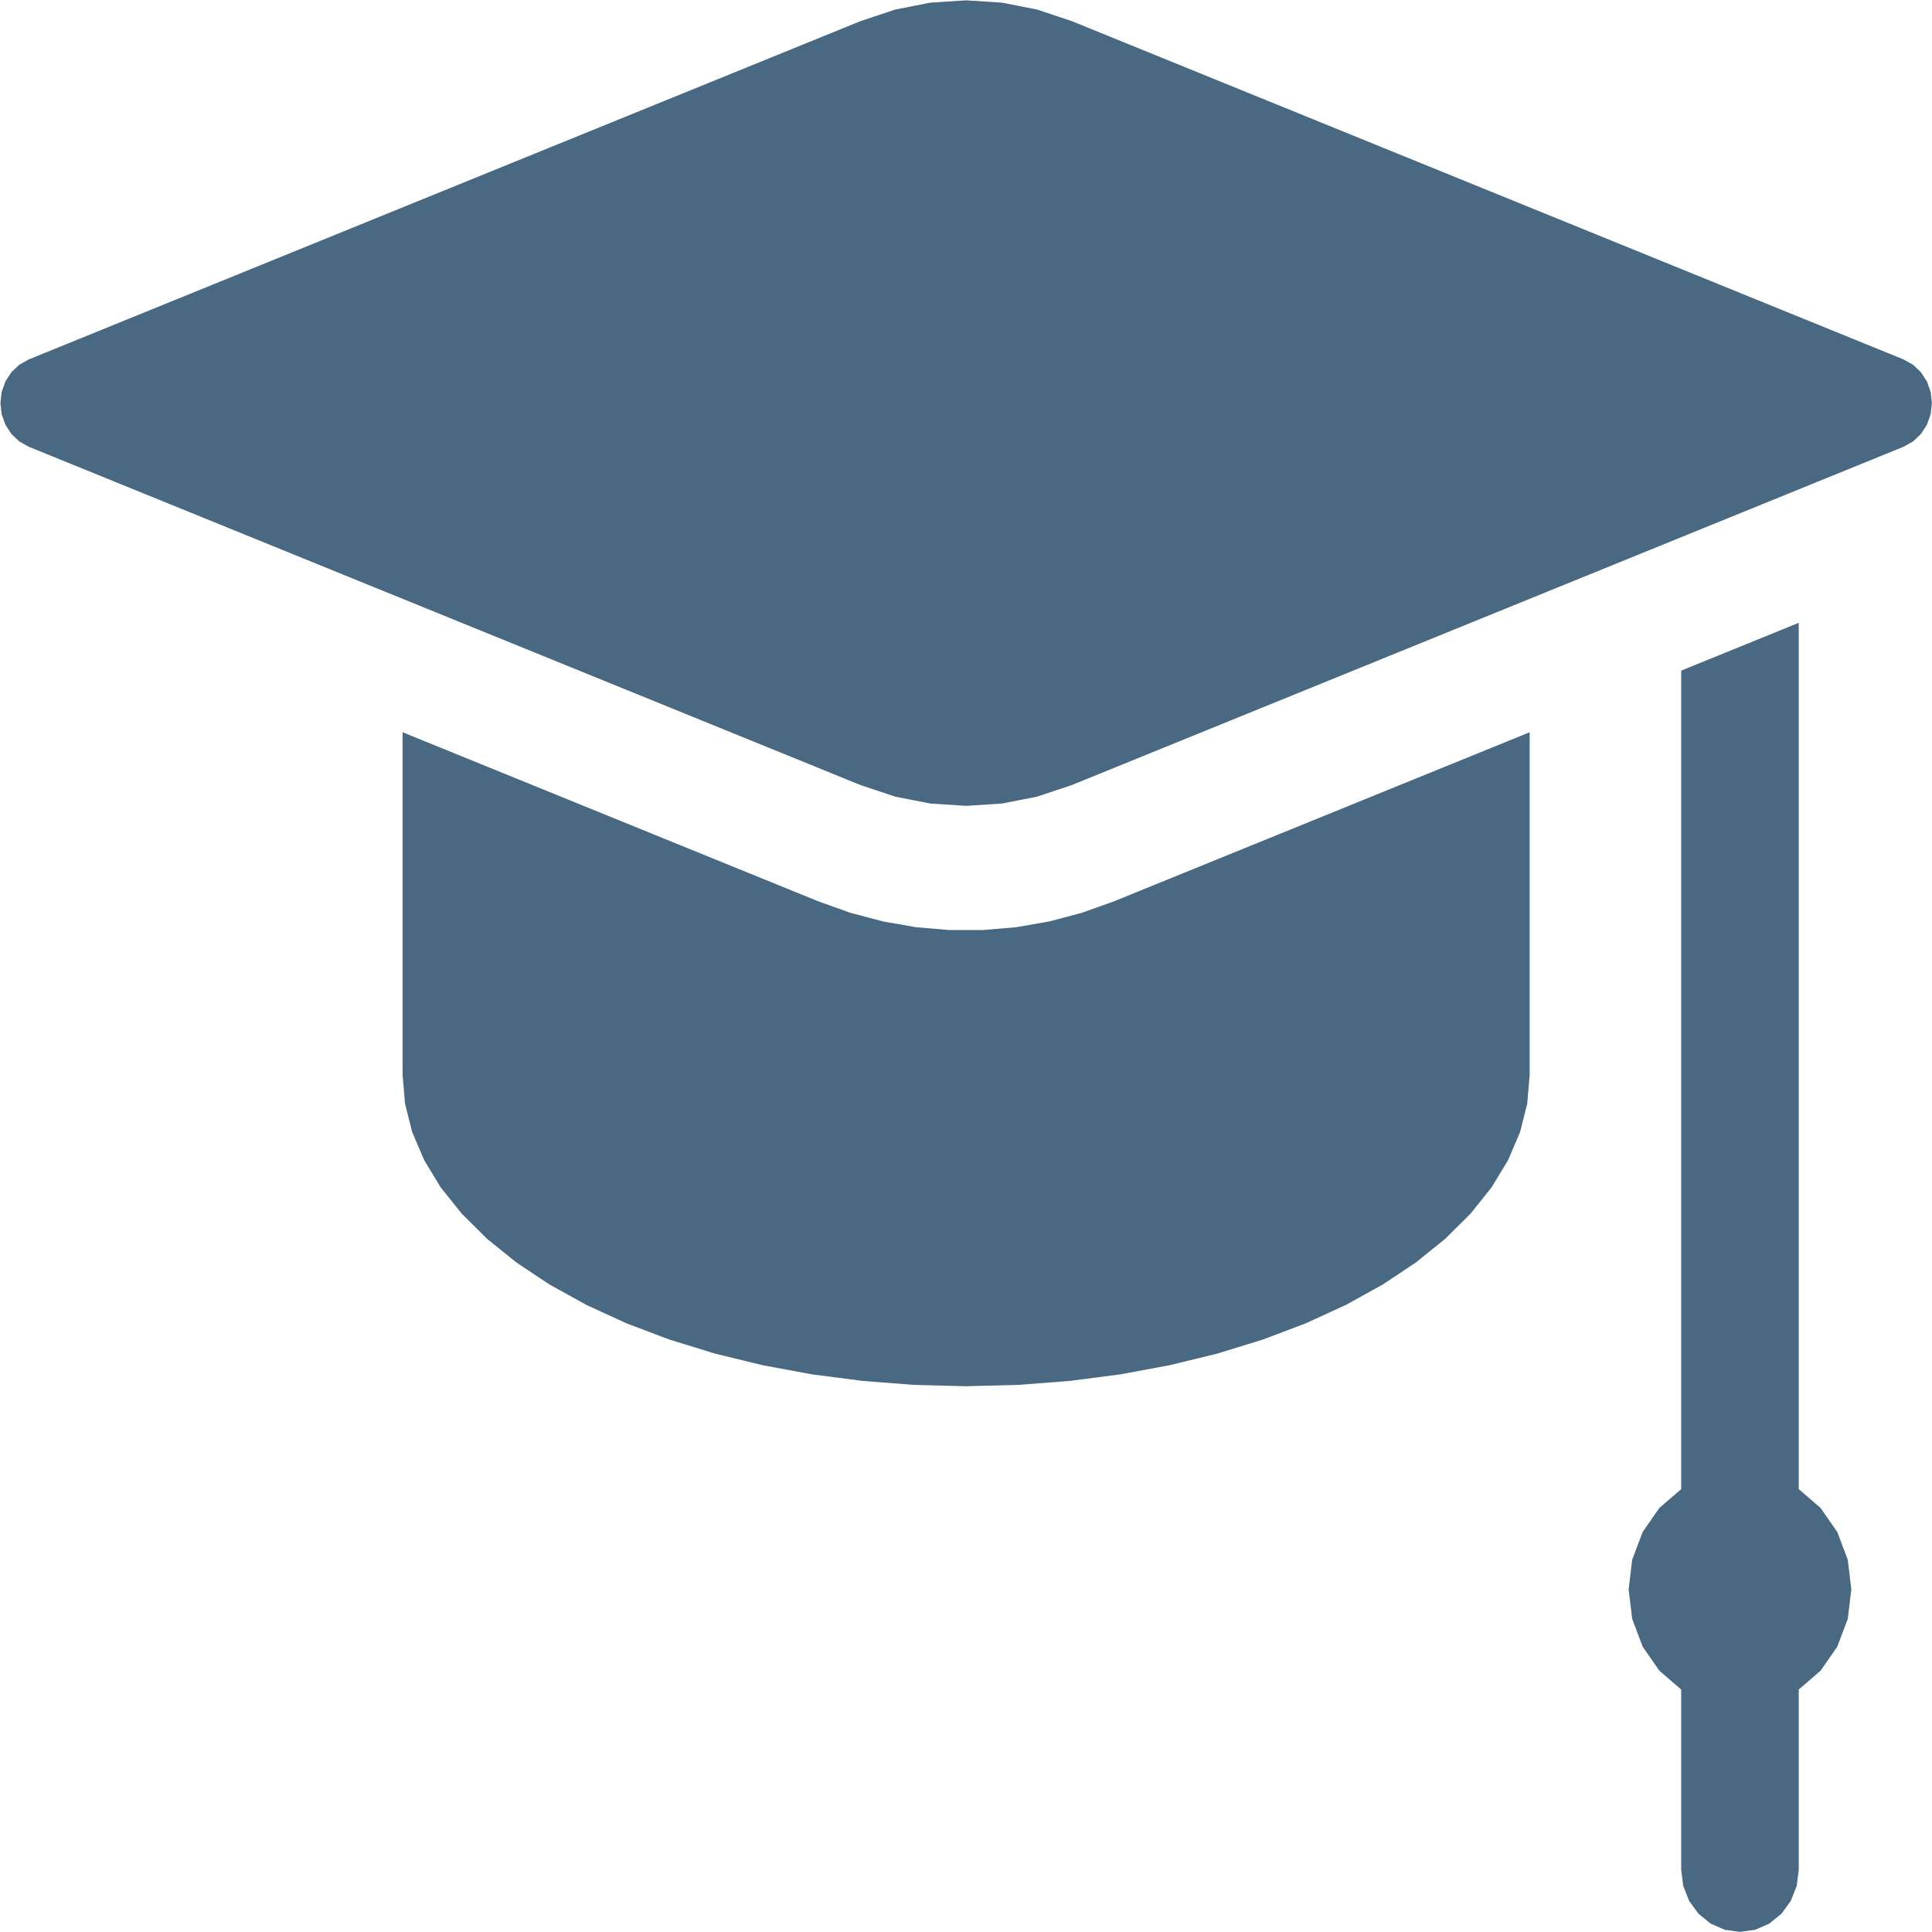
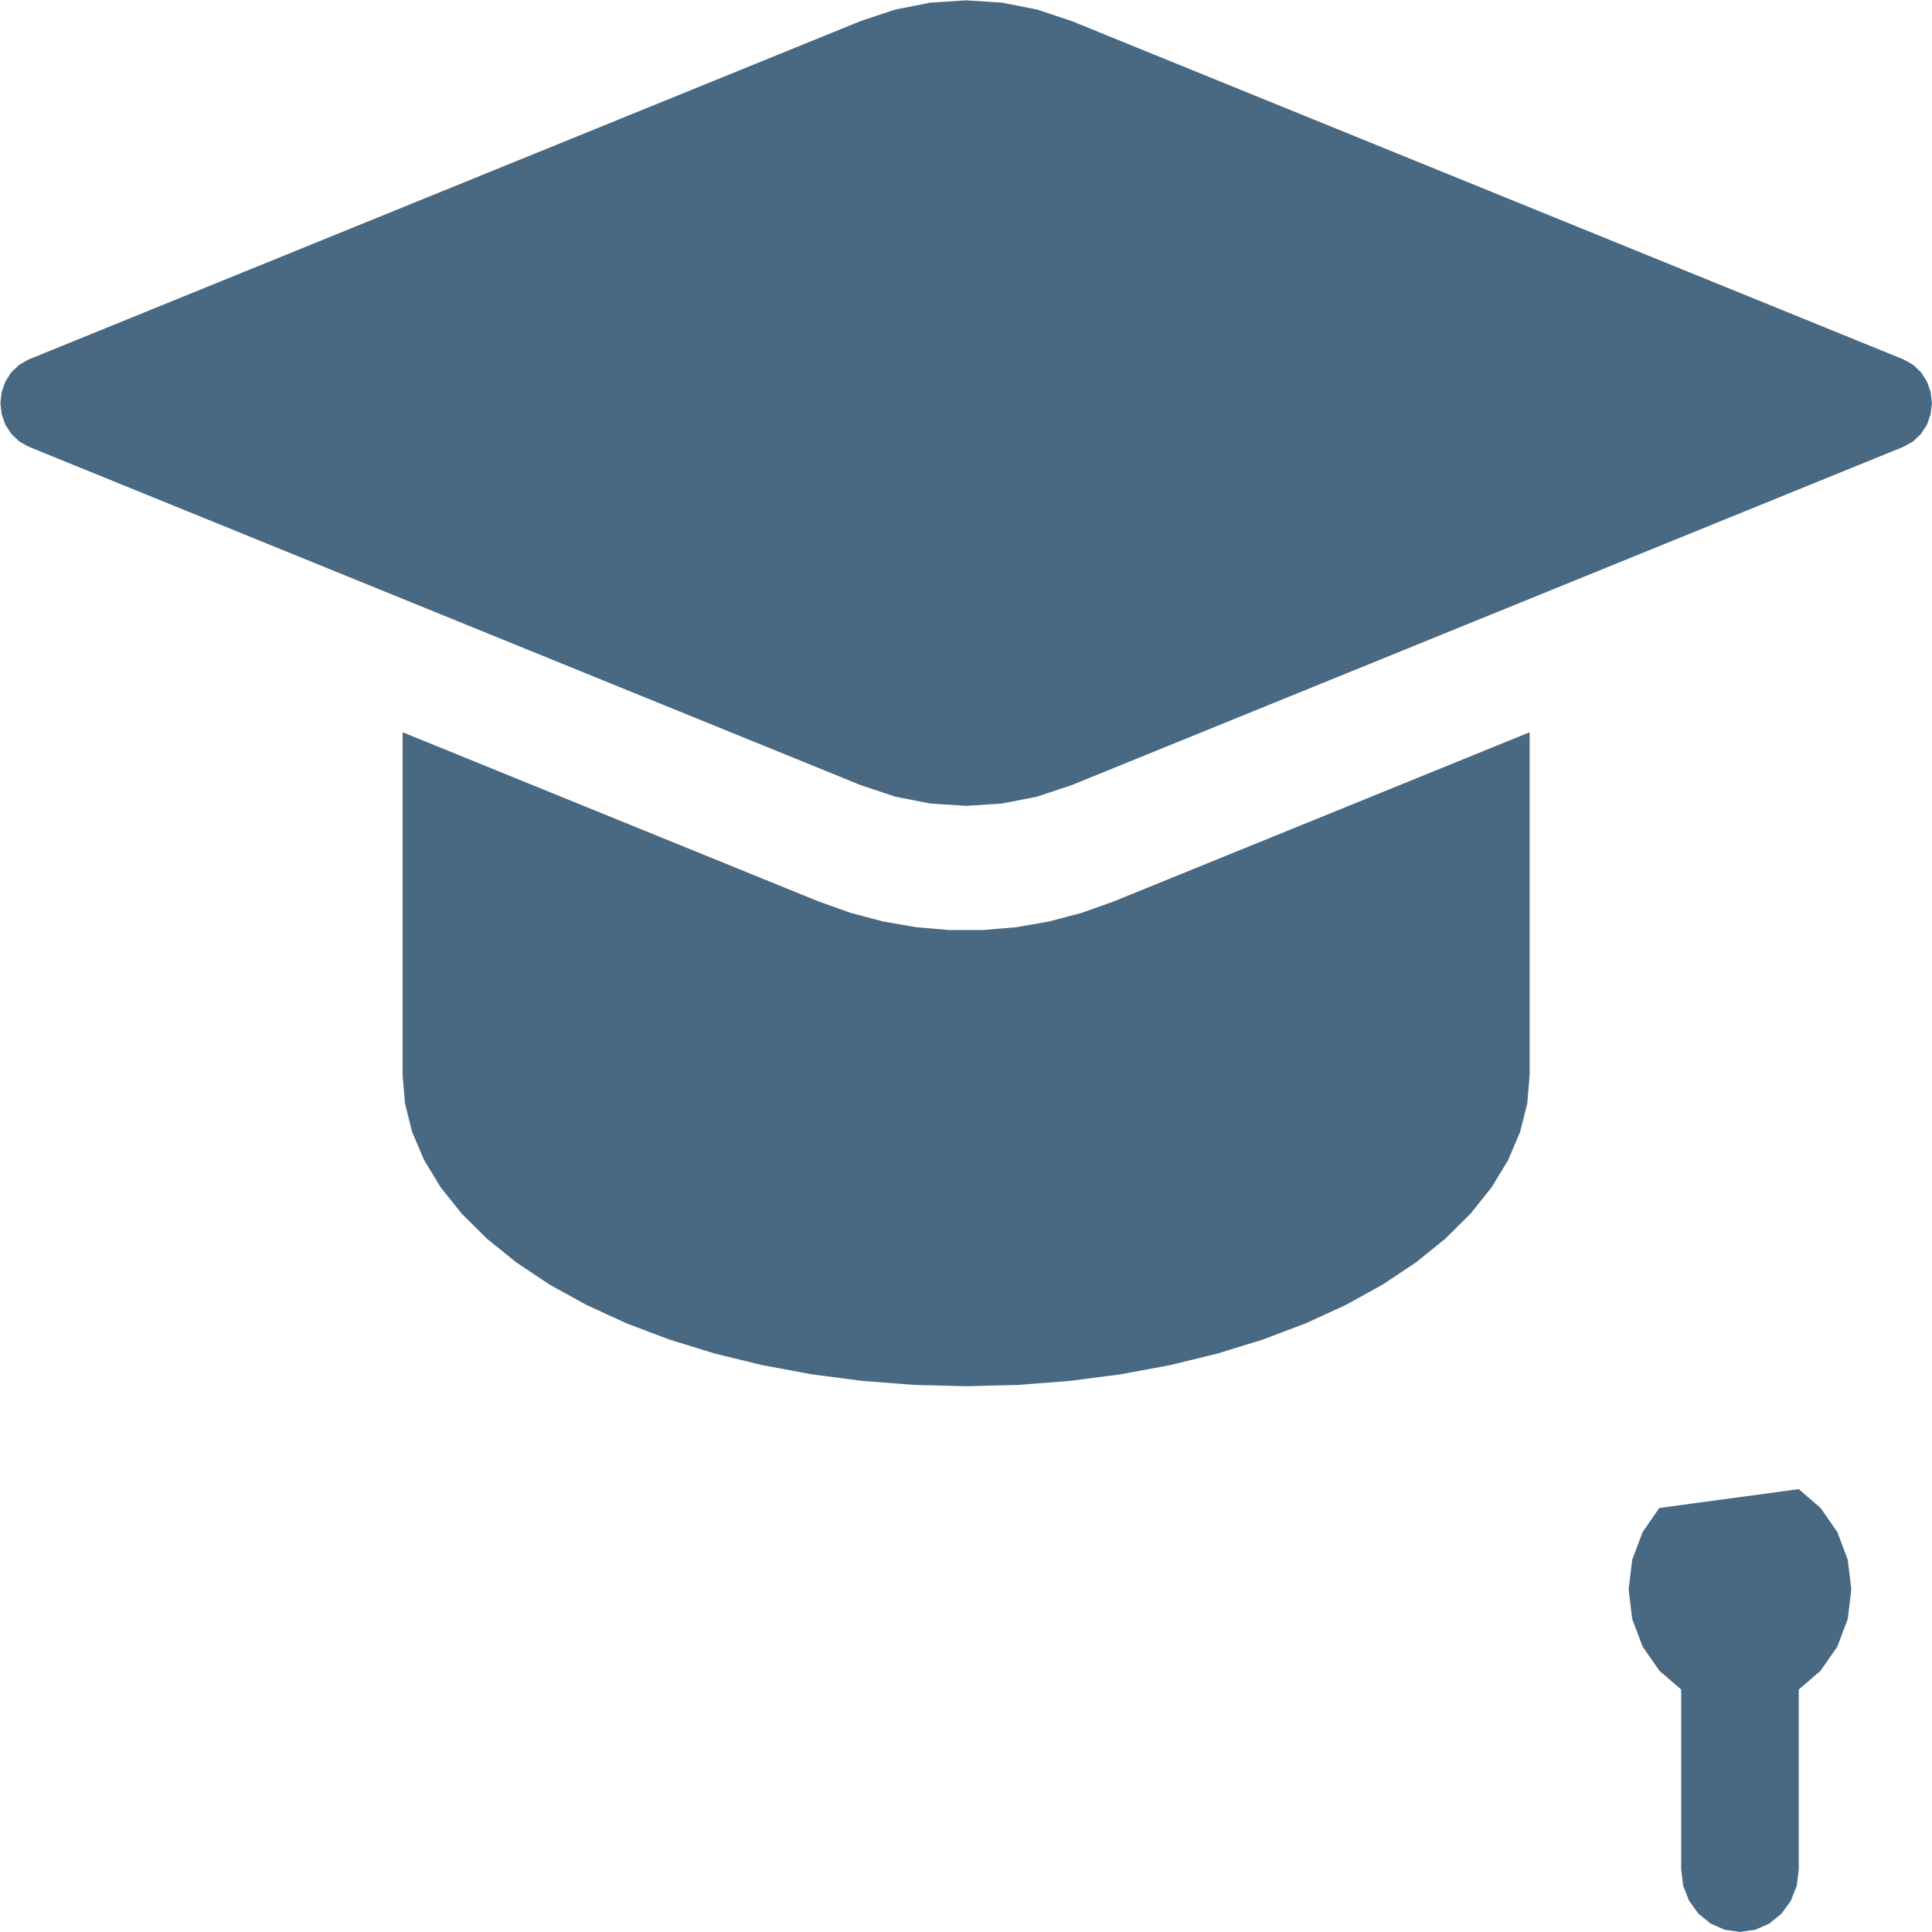
<svg xmlns="http://www.w3.org/2000/svg" xmlns:ns1="http://sodipodi.sourceforge.net/DTD/sodipodi-0.dtd" xmlns:ns2="http://www.inkscape.org/namespaces/inkscape" version="1.1" id="svg132" width="150" height="150" viewBox="0 0 150 150" ns1:docname="Education 1.svg" ns2:version="1.2.1 (9c6d41e410, 2022-07-14)">
  <defs id="defs136" />
  <g id="g140" ns2:groupmode="layer" ns2:label="Page 1" transform="matrix(1.333,0,0,-1.333,124.32,117.12)">
-     <path d="m 8.08,-24.66 0.886,0.124 0.826,0.362 0.709,0.577 0.544,0.751 0.342,0.875 0.117,0.939 v 10.489 l 1.273,1.097 0.972,1.4 0.609,1.614 0.208,1.724 -0.208,1.724 -0.609,1.614 -0.972,1.4 -1.273,1.097 V 51.587 L 4.656,48.802 V 1.128 L 3.384,0.031 2.412,-1.369 1.803,-2.983 1.595,-4.707 1.803,-6.432 2.412,-8.046 3.384,-9.446 4.656,-10.543 V -21.032 l 0.117,-0.939 0.342,-0.875 0.544,-0.751 0.709,-0.577 0.826,-0.362 z m -45.07,31.782 3.028,0.077 3.002,0.232 2.951,0.383 2.874,0.533 2.774,0.676 2.648,0.816 2.502,0.946 2.332,1.071 2.144,1.184 1.936,1.289 1.714,1.382 1.474,1.464 1.225,1.532 0.963,1.589 0.695,1.631 0.417,1.652 0.142,1.681 v 19.953 l -24.234,-9.857 -1.87,-0.666 -1.889,-0.499 -1.909,-0.333 -1.941,-0.166 h -1.96 l -1.941,0.166 -1.909,0.333 -1.889,0.499 -1.87,0.666 -24.234,9.857 V 25.26 l 0.142,-1.681 0.417,-1.652 0.695,-1.631 0.963,-1.589 1.225,-1.532 1.474,-1.464 1.714,-1.382 1.936,-1.289 2.144,-1.184 2.332,-1.071 2.502,-0.946 2.648,-0.816 2.774,-0.676 2.874,-0.533 2.951,-0.383 3.002,-0.232 z m 0,33.804 2.086,0.134 2.04,0.401 2.009,0.668 48.468,19.714 0.545,0.306 0.461,0.435 0.349,0.539 0.218,0.612 0.074,0.649 -0.074,0.649 -0.218,0.612 -0.349,0.539 -0.461,0.435 -0.545,0.306 -48.468,19.714 -2.009,0.668 -2.04,0.401 -2.086,0.134 -2.086,-0.134 -2.04,-0.401 -2.009,-0.668 -48.468,-19.714 -0.545,-0.306 -0.461,-0.435 -0.349,-0.539 -0.218,-0.612 -0.074,-0.649 0.074,-0.649 0.218,-0.612 0.349,-0.539 0.461,-0.435 0.545,-0.306 48.468,-19.714 2.009,-0.668 2.04,-0.401 z" style="fill:#496881;fill-opacity:1;fill-rule:nonzero;stroke:none;stroke-width:0.683" id="path142" />
+     <path d="m 8.08,-24.66 0.886,0.124 0.826,0.362 0.709,0.577 0.544,0.751 0.342,0.875 0.117,0.939 v 10.489 l 1.273,1.097 0.972,1.4 0.609,1.614 0.208,1.724 -0.208,1.724 -0.609,1.614 -0.972,1.4 -1.273,1.097 V 51.587 V 1.128 L 3.384,0.031 2.412,-1.369 1.803,-2.983 1.595,-4.707 1.803,-6.432 2.412,-8.046 3.384,-9.446 4.656,-10.543 V -21.032 l 0.117,-0.939 0.342,-0.875 0.544,-0.751 0.709,-0.577 0.826,-0.362 z m -45.07,31.782 3.028,0.077 3.002,0.232 2.951,0.383 2.874,0.533 2.774,0.676 2.648,0.816 2.502,0.946 2.332,1.071 2.144,1.184 1.936,1.289 1.714,1.382 1.474,1.464 1.225,1.532 0.963,1.589 0.695,1.631 0.417,1.652 0.142,1.681 v 19.953 l -24.234,-9.857 -1.87,-0.666 -1.889,-0.499 -1.909,-0.333 -1.941,-0.166 h -1.96 l -1.941,0.166 -1.909,0.333 -1.889,0.499 -1.87,0.666 -24.234,9.857 V 25.26 l 0.142,-1.681 0.417,-1.652 0.695,-1.631 0.963,-1.589 1.225,-1.532 1.474,-1.464 1.714,-1.382 1.936,-1.289 2.144,-1.184 2.332,-1.071 2.502,-0.946 2.648,-0.816 2.774,-0.676 2.874,-0.533 2.951,-0.383 3.002,-0.232 z m 0,33.804 2.086,0.134 2.04,0.401 2.009,0.668 48.468,19.714 0.545,0.306 0.461,0.435 0.349,0.539 0.218,0.612 0.074,0.649 -0.074,0.649 -0.218,0.612 -0.349,0.539 -0.461,0.435 -0.545,0.306 -48.468,19.714 -2.009,0.668 -2.04,0.401 -2.086,0.134 -2.086,-0.134 -2.04,-0.401 -2.009,-0.668 -48.468,-19.714 -0.545,-0.306 -0.461,-0.435 -0.349,-0.539 -0.218,-0.612 -0.074,-0.649 0.074,-0.649 0.218,-0.612 0.349,-0.539 0.461,-0.435 0.545,-0.306 48.468,-19.714 2.009,-0.668 2.04,-0.401 z" style="fill:#496881;fill-opacity:1;fill-rule:nonzero;stroke:none;stroke-width:0.683" id="path142" />
  </g>
</svg>